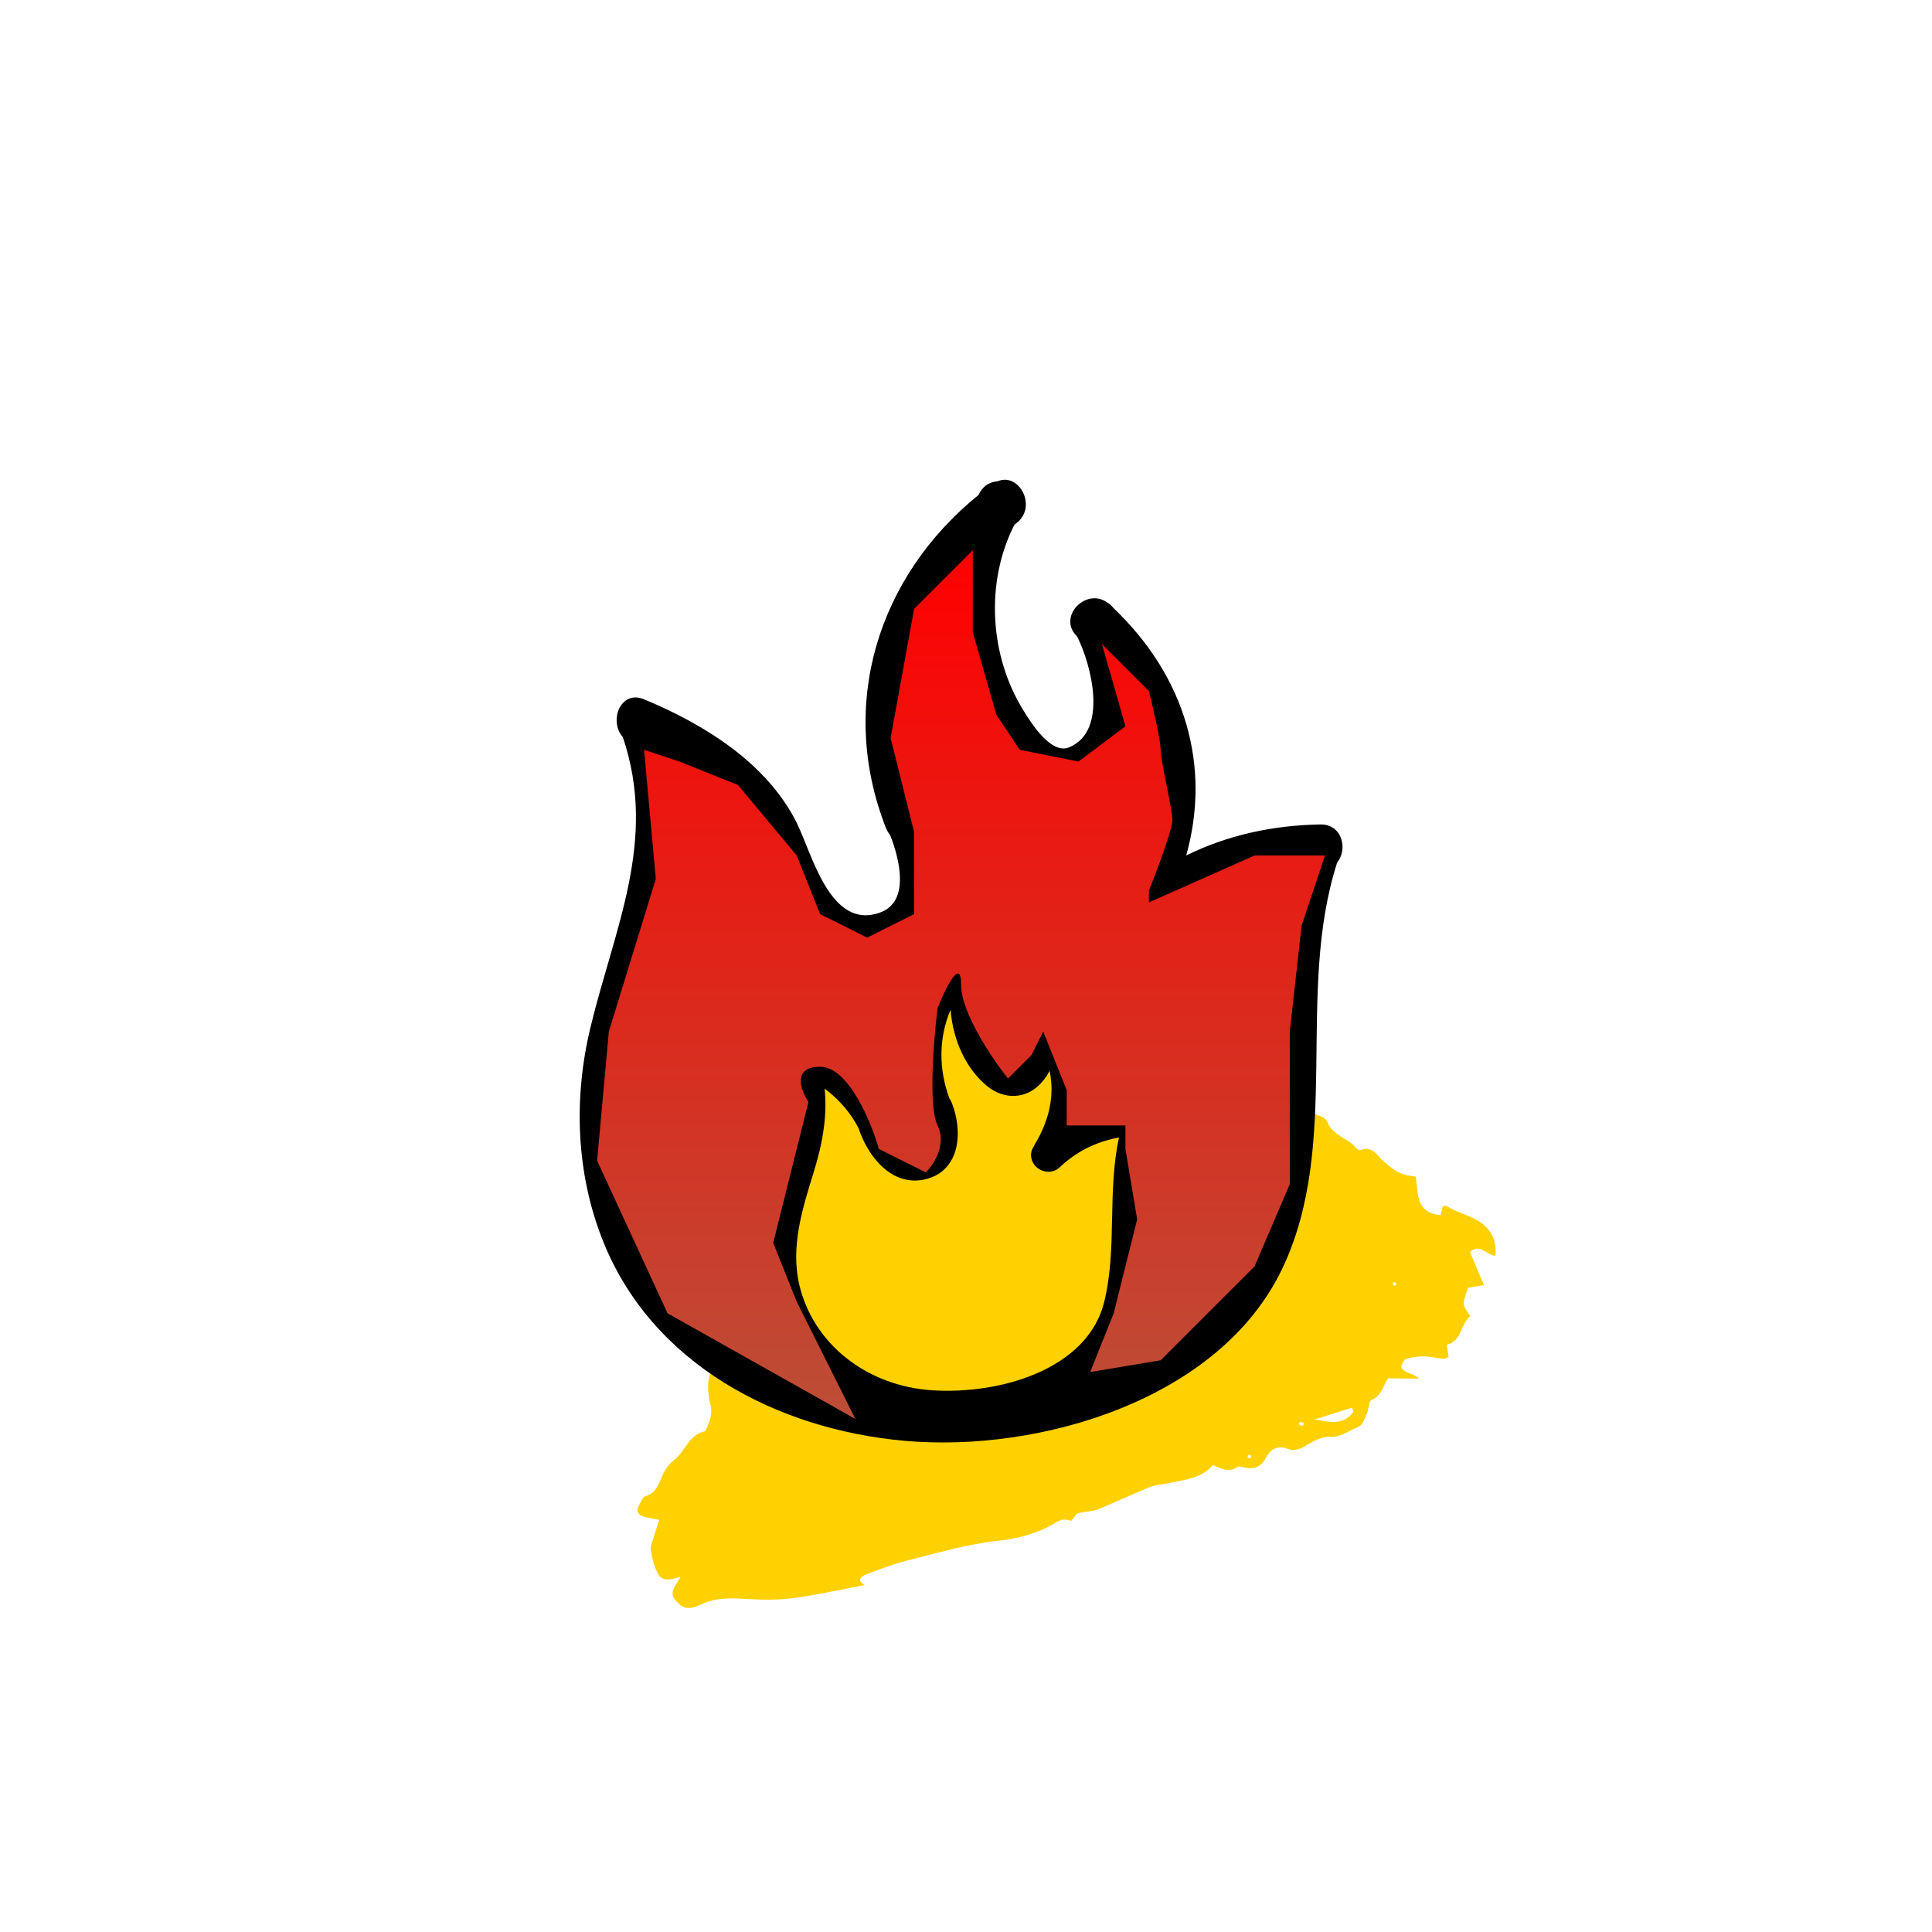
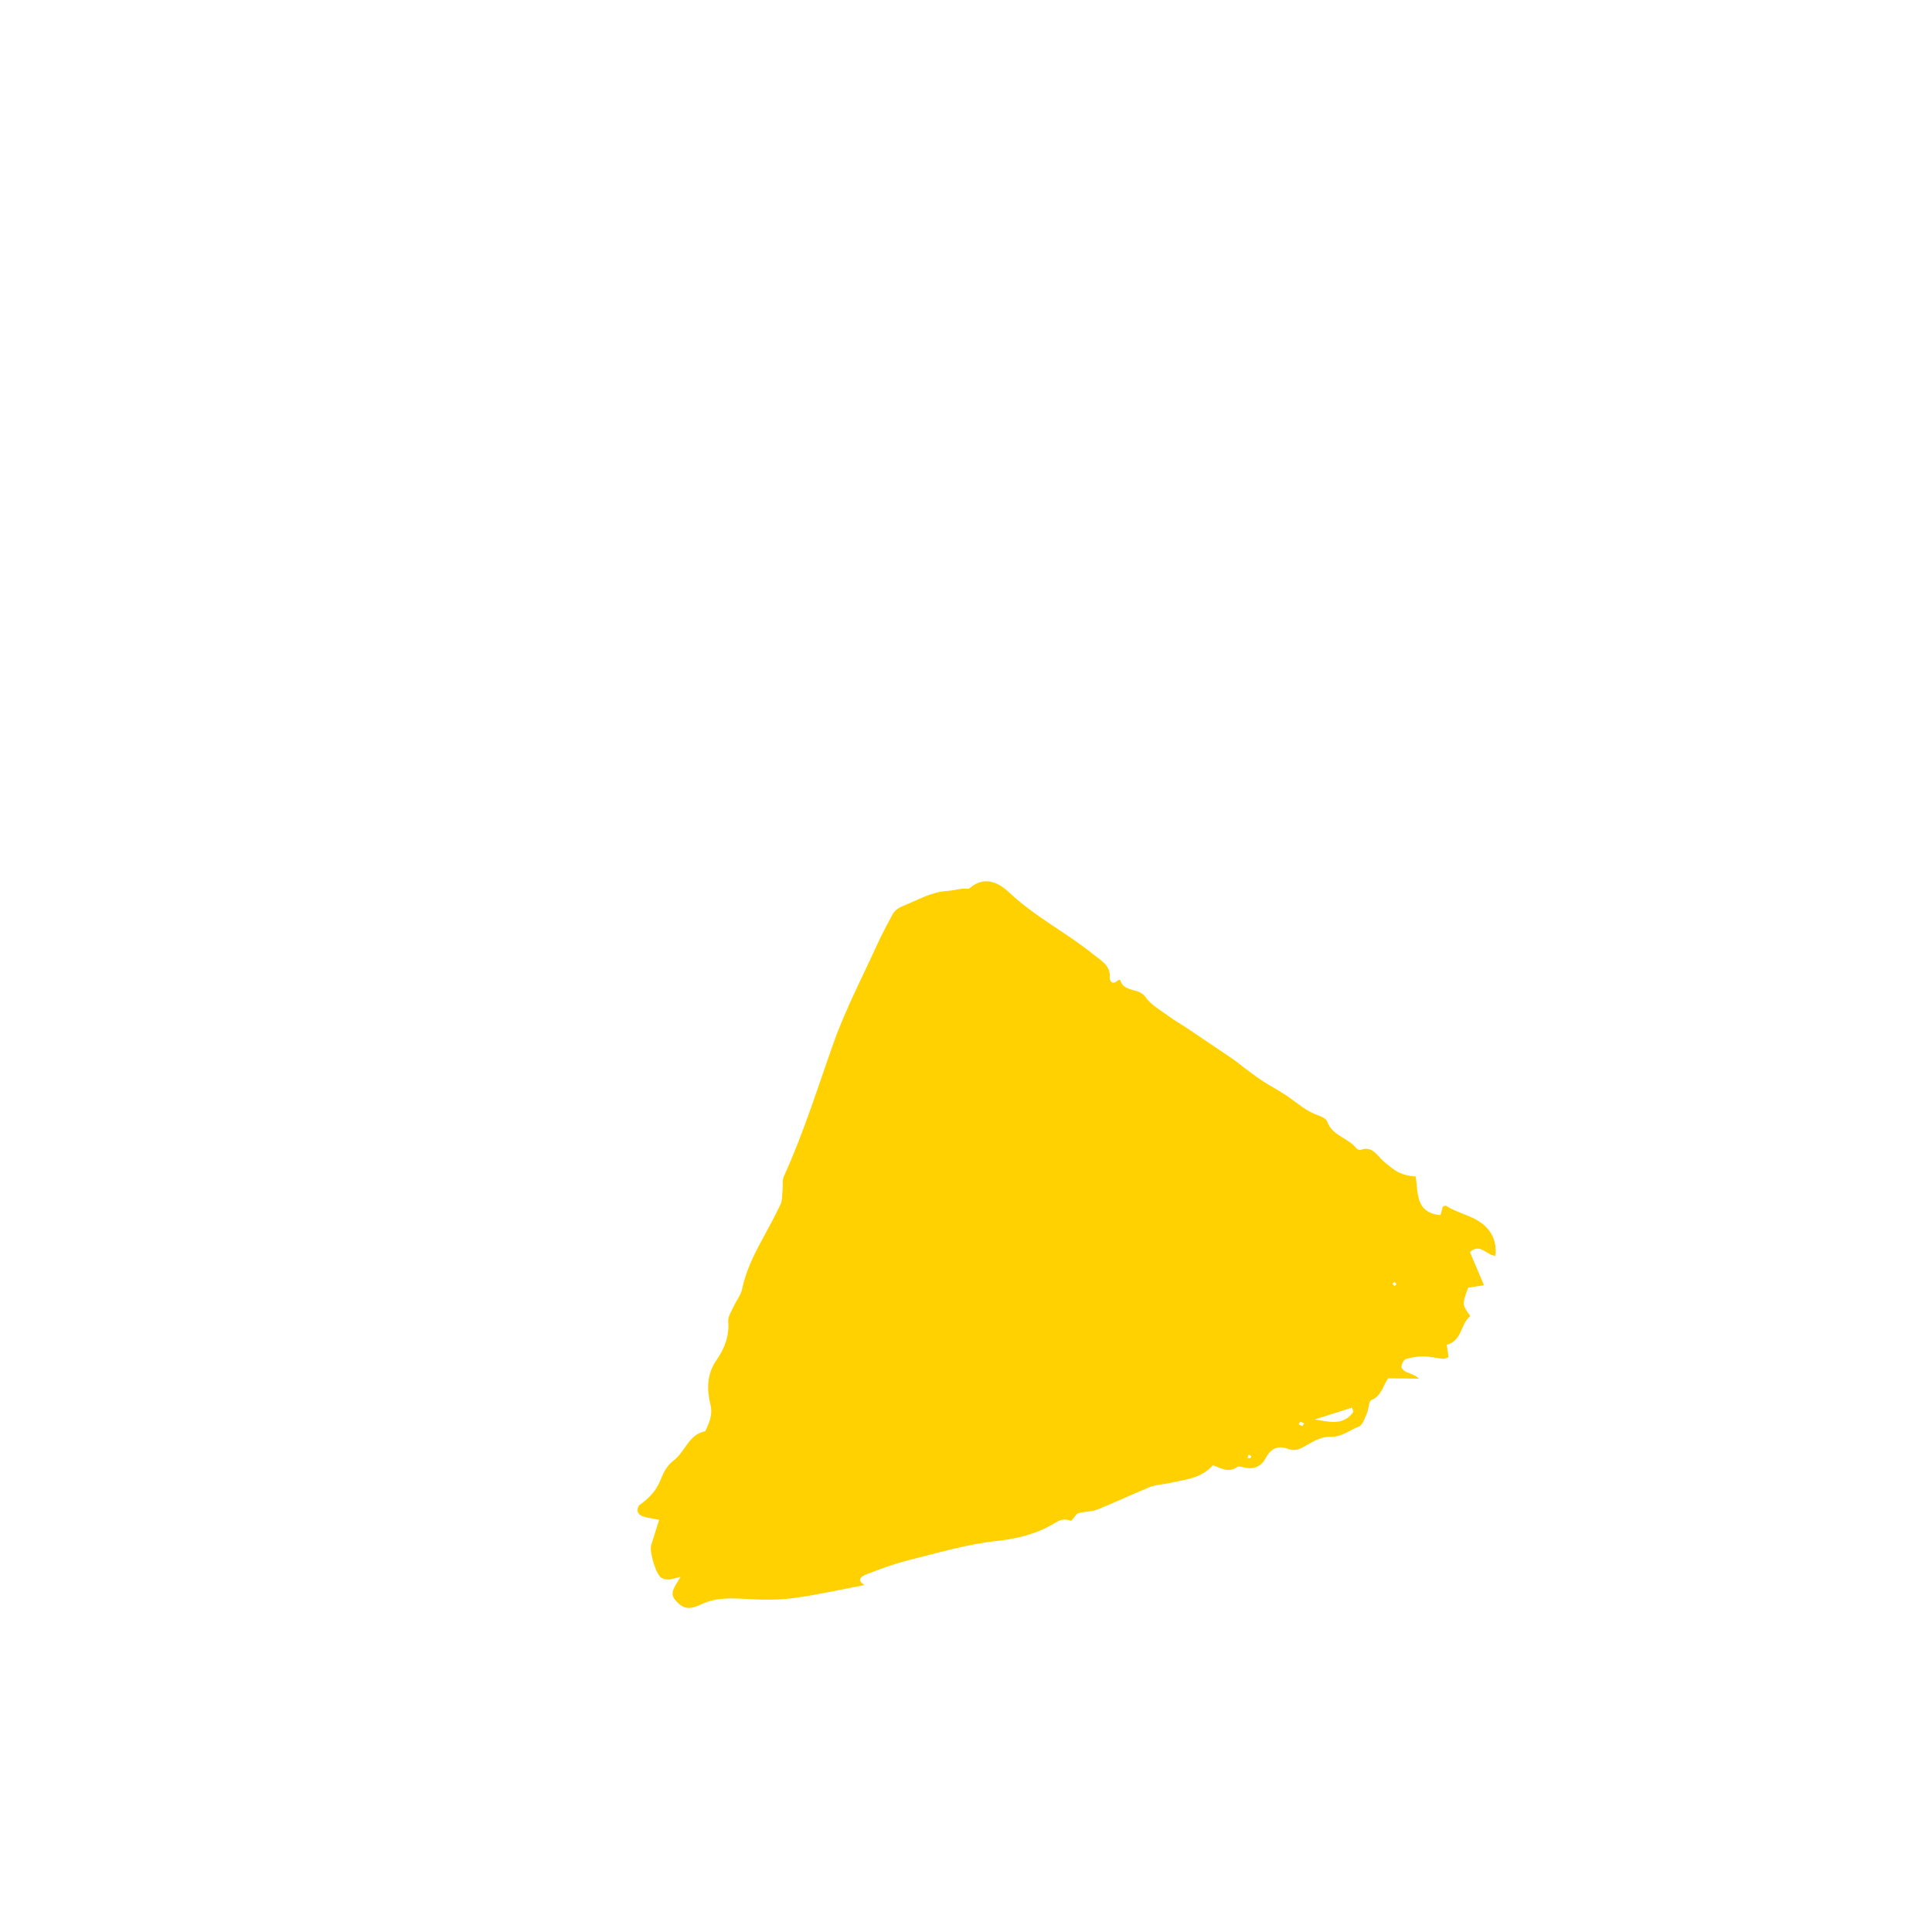
<svg xmlns="http://www.w3.org/2000/svg" width="163" height="163" viewBox="0 0 163 163" fill="none">
-   <path d="M72.968 133.723C70.987 134.098 69.016 134.545 67.021 134.819C65.753 134.992 64.446 134.985 63.164 134.913C61.817 134.838 60.51 134.737 59.226 135.327C58.622 135.604 57.944 135.919 57.281 135.313C56.655 134.741 56.583 134.417 57.041 133.66C57.127 133.518 57.212 133.376 57.419 133.03C56.946 133.146 56.699 133.246 56.448 133.257C56.231 133.267 55.974 133.23 55.796 133.117C55.33 132.82 54.766 130.888 54.942 130.345C55.153 129.693 55.355 129.037 55.611 128.227C55.089 128.123 54.7 128.071 54.33 127.963C53.84 127.821 53.64 127.497 53.904 127.012C54.059 126.73 54.21 126.304 54.449 126.234C55.405 125.953 55.588 125.154 55.924 124.402C56.126 123.952 56.458 123.501 56.848 123.206C57.817 122.472 58.106 121.011 59.499 120.751C59.839 120.047 60.144 119.367 59.941 118.52C59.629 117.216 59.617 115.951 60.456 114.74C61.112 113.794 61.547 112.722 61.44 111.482C61.405 111.08 61.711 110.639 61.895 110.231C62.122 109.732 62.502 109.271 62.61 108.752C62.917 107.282 63.554 105.966 64.258 104.665C64.804 103.657 65.361 102.654 65.847 101.619C66.011 101.271 65.982 100.828 66.025 100.426C66.067 100.029 65.98 99.58 66.136 99.239C67.795 95.605 68.973 91.799 70.306 88.044C71.34 85.131 72.792 82.365 74.078 79.541C74.442 78.742 74.871 77.973 75.277 77.192C75.499 76.767 75.838 76.57 76.31 76.381C77.501 75.903 78.615 75.239 79.943 75.165C80.351 75.142 80.754 75.033 81.161 74.978C81.385 74.947 81.69 75.036 81.828 74.917C83.086 73.836 84.298 74.5 85.151 75.304C87.326 77.353 89.992 78.695 92.29 80.553C92.94 81.079 93.693 81.451 93.635 82.488C93.617 82.814 93.89 83.114 94.289 82.728C94.338 82.68 94.509 82.672 94.509 82.674C94.794 83.752 96.08 83.307 96.64 84.117C97.112 84.8 97.941 85.244 98.637 85.761C99.114 86.113 99.638 86.401 100.132 86.732C101.429 87.6 102.725 88.472 104.016 89.35C104.316 89.555 104.59 89.797 104.884 90.014C105.437 90.423 105.98 90.847 106.554 91.222C107.243 91.673 107.986 92.044 108.661 92.514C109.485 93.088 110.231 93.768 111.213 94.097C111.505 94.195 111.896 94.392 111.981 94.636C112.402 95.836 113.744 95.988 114.425 96.872C114.496 96.964 114.696 97.053 114.788 97.017C115.792 96.632 116.202 97.524 116.742 97.987C117.77 98.869 118.182 99.145 119.439 99.266C119.664 100.603 119.384 102.326 121.539 102.518C121.6 102.282 121.664 102.035 121.725 101.797C121.834 101.769 121.955 101.699 122.008 101.733C122.806 102.242 123.746 102.462 124.551 102.907C125.636 103.506 126.328 104.496 126.164 105.951C125.428 105.909 124.842 104.837 124.019 105.641C124.394 106.524 124.776 107.424 125.203 108.431C124.612 108.524 124.221 108.584 123.867 108.64C123.351 110.065 123.351 110.065 124.052 111.036C123.209 111.682 123.373 113.115 122.058 113.46C122.114 113.827 122.165 114.166 122.216 114.502C122.009 114.568 121.877 114.654 121.755 114.641C121.203 114.583 120.655 114.443 120.104 114.438C119.608 114.432 119.094 114.507 118.623 114.658C118.434 114.718 118.259 115.069 118.234 115.303C118.219 115.445 118.478 115.681 118.663 115.764C119.011 115.919 119.396 115.993 119.72 116.316C118.857 116.306 117.993 116.295 117.118 116.284C116.663 116.931 116.558 117.779 115.7 118.123C115.465 118.217 115.489 118.878 115.323 119.248C115.144 119.65 114.966 120.231 114.642 120.357C113.851 120.665 113.184 121.259 112.209 121.221C111.577 121.195 110.875 121.554 110.295 121.895C109.749 122.216 109.299 122.491 108.633 122.232C107.817 121.915 107.2 122.231 106.795 123.003C106.427 123.705 105.842 123.977 105.059 123.829C104.834 123.786 104.526 123.666 104.391 123.764C103.645 124.309 102.983 123.843 102.331 123.62C101.319 124.765 99.93 124.83 98.634 125.127C98.099 125.25 97.522 125.253 97.022 125.455C95.533 126.056 94.086 126.757 92.596 127.354C92.097 127.553 91.51 127.516 90.985 127.664C90.792 127.719 90.661 127.997 90.374 128.315C90.117 128.236 89.706 128.058 89.082 128.445C87.599 129.364 85.944 129.811 84.129 130.004C81.574 130.278 79.064 131.032 76.556 131.656C75.391 131.945 74.257 132.382 73.132 132.812C72.696 132.978 72.195 133.286 72.966 133.74L72.968 133.723ZM114.184 119.108C114.146 118.993 114.109 118.877 114.071 118.761C113.023 119.092 111.975 119.423 110.927 119.754C112.107 119.948 113.334 120.33 114.184 119.108ZM105.564 122.826C105.491 122.793 105.419 122.758 105.346 122.724C105.31 122.814 105.275 122.903 105.239 122.992C105.32 123.006 105.412 123.049 105.478 123.024C105.525 123.006 105.538 122.896 105.564 122.826ZM110.035 120.079C109.913 120.034 109.805 119.974 109.692 119.964C109.658 119.96 109.611 120.091 109.569 120.162C109.667 120.213 109.762 120.285 109.866 120.305C109.9 120.312 109.96 120.184 110.035 120.079ZM117.826 108.349C117.767 108.288 117.719 108.203 117.647 108.176C117.612 108.162 117.536 108.253 117.479 108.297C117.536 108.359 117.583 108.446 117.655 108.474C117.69 108.486 117.767 108.394 117.826 108.349Z" fill="#FFD100" />
+   <path d="M72.968 133.723C70.987 134.098 69.016 134.545 67.021 134.819C65.753 134.992 64.446 134.985 63.164 134.913C61.817 134.838 60.51 134.737 59.226 135.327C58.622 135.604 57.944 135.919 57.281 135.313C56.655 134.741 56.583 134.417 57.041 133.66C57.127 133.518 57.212 133.376 57.419 133.03C56.946 133.146 56.699 133.246 56.448 133.257C56.231 133.267 55.974 133.23 55.796 133.117C55.33 132.82 54.766 130.888 54.942 130.345C55.153 129.693 55.355 129.037 55.611 128.227C55.089 128.123 54.7 128.071 54.33 127.963C53.84 127.821 53.64 127.497 53.904 127.012C55.405 125.953 55.588 125.154 55.924 124.402C56.126 123.952 56.458 123.501 56.848 123.206C57.817 122.472 58.106 121.011 59.499 120.751C59.839 120.047 60.144 119.367 59.941 118.52C59.629 117.216 59.617 115.951 60.456 114.74C61.112 113.794 61.547 112.722 61.44 111.482C61.405 111.08 61.711 110.639 61.895 110.231C62.122 109.732 62.502 109.271 62.61 108.752C62.917 107.282 63.554 105.966 64.258 104.665C64.804 103.657 65.361 102.654 65.847 101.619C66.011 101.271 65.982 100.828 66.025 100.426C66.067 100.029 65.98 99.58 66.136 99.239C67.795 95.605 68.973 91.799 70.306 88.044C71.34 85.131 72.792 82.365 74.078 79.541C74.442 78.742 74.871 77.973 75.277 77.192C75.499 76.767 75.838 76.57 76.31 76.381C77.501 75.903 78.615 75.239 79.943 75.165C80.351 75.142 80.754 75.033 81.161 74.978C81.385 74.947 81.69 75.036 81.828 74.917C83.086 73.836 84.298 74.5 85.151 75.304C87.326 77.353 89.992 78.695 92.29 80.553C92.94 81.079 93.693 81.451 93.635 82.488C93.617 82.814 93.89 83.114 94.289 82.728C94.338 82.68 94.509 82.672 94.509 82.674C94.794 83.752 96.08 83.307 96.64 84.117C97.112 84.8 97.941 85.244 98.637 85.761C99.114 86.113 99.638 86.401 100.132 86.732C101.429 87.6 102.725 88.472 104.016 89.35C104.316 89.555 104.59 89.797 104.884 90.014C105.437 90.423 105.98 90.847 106.554 91.222C107.243 91.673 107.986 92.044 108.661 92.514C109.485 93.088 110.231 93.768 111.213 94.097C111.505 94.195 111.896 94.392 111.981 94.636C112.402 95.836 113.744 95.988 114.425 96.872C114.496 96.964 114.696 97.053 114.788 97.017C115.792 96.632 116.202 97.524 116.742 97.987C117.77 98.869 118.182 99.145 119.439 99.266C119.664 100.603 119.384 102.326 121.539 102.518C121.6 102.282 121.664 102.035 121.725 101.797C121.834 101.769 121.955 101.699 122.008 101.733C122.806 102.242 123.746 102.462 124.551 102.907C125.636 103.506 126.328 104.496 126.164 105.951C125.428 105.909 124.842 104.837 124.019 105.641C124.394 106.524 124.776 107.424 125.203 108.431C124.612 108.524 124.221 108.584 123.867 108.64C123.351 110.065 123.351 110.065 124.052 111.036C123.209 111.682 123.373 113.115 122.058 113.46C122.114 113.827 122.165 114.166 122.216 114.502C122.009 114.568 121.877 114.654 121.755 114.641C121.203 114.583 120.655 114.443 120.104 114.438C119.608 114.432 119.094 114.507 118.623 114.658C118.434 114.718 118.259 115.069 118.234 115.303C118.219 115.445 118.478 115.681 118.663 115.764C119.011 115.919 119.396 115.993 119.72 116.316C118.857 116.306 117.993 116.295 117.118 116.284C116.663 116.931 116.558 117.779 115.7 118.123C115.465 118.217 115.489 118.878 115.323 119.248C115.144 119.65 114.966 120.231 114.642 120.357C113.851 120.665 113.184 121.259 112.209 121.221C111.577 121.195 110.875 121.554 110.295 121.895C109.749 122.216 109.299 122.491 108.633 122.232C107.817 121.915 107.2 122.231 106.795 123.003C106.427 123.705 105.842 123.977 105.059 123.829C104.834 123.786 104.526 123.666 104.391 123.764C103.645 124.309 102.983 123.843 102.331 123.62C101.319 124.765 99.93 124.83 98.634 125.127C98.099 125.25 97.522 125.253 97.022 125.455C95.533 126.056 94.086 126.757 92.596 127.354C92.097 127.553 91.51 127.516 90.985 127.664C90.792 127.719 90.661 127.997 90.374 128.315C90.117 128.236 89.706 128.058 89.082 128.445C87.599 129.364 85.944 129.811 84.129 130.004C81.574 130.278 79.064 131.032 76.556 131.656C75.391 131.945 74.257 132.382 73.132 132.812C72.696 132.978 72.195 133.286 72.966 133.74L72.968 133.723ZM114.184 119.108C114.146 118.993 114.109 118.877 114.071 118.761C113.023 119.092 111.975 119.423 110.927 119.754C112.107 119.948 113.334 120.33 114.184 119.108ZM105.564 122.826C105.491 122.793 105.419 122.758 105.346 122.724C105.31 122.814 105.275 122.903 105.239 122.992C105.32 123.006 105.412 123.049 105.478 123.024C105.525 123.006 105.538 122.896 105.564 122.826ZM110.035 120.079C109.913 120.034 109.805 119.974 109.692 119.964C109.658 119.96 109.611 120.091 109.569 120.162C109.667 120.213 109.762 120.285 109.866 120.305C109.9 120.312 109.96 120.184 110.035 120.079ZM117.826 108.349C117.767 108.288 117.719 108.203 117.647 108.176C117.612 108.162 117.536 108.253 117.479 108.297C117.536 108.359 117.583 108.446 117.655 108.474C117.69 108.486 117.767 108.394 117.826 108.349Z" fill="#FFD100" />
  <g clip-path="url(#clip0_1741_492)">
    <path d="M111.397 69.557C107.352 69.63 103.532 70.468 100.079 72.174C102.174 64.71 100.074 57.139 93.947 51.306C93.792 51.099 93.614 50.943 93.421 50.834C91.612 49.534 89.166 52.07 90.877 53.699C92.057 56.039 93.544 61.665 90.202 63.05C88.648 63.696 86.937 60.894 86.328 59.911C83.471 55.297 83.122 49.088 85.585 44.271C85.627 44.24 85.665 44.205 85.708 44.174C87.576 42.82 86.011 39.798 84.147 40.613C83.592 40.64 83.048 40.91 82.678 41.529C82.633 41.605 82.597 41.688 82.552 41.765C74.083 48.617 70.654 59.444 74.754 69.877C74.843 70.102 74.964 70.287 75.101 70.451C75.871 72.428 76.822 76.064 74.244 76.992C70.029 78.509 68.511 72.015 67.214 69.412C64.7 64.368 59.377 61.083 54.331 58.998C52.349 58.178 51.343 60.83 52.545 62.184C55.489 70.882 51.868 78.222 49.829 86.626C48.381 92.591 48.582 98.924 50.852 104.649C55.001 115.111 65.591 120.608 76.325 121.56C87.763 122.574 102.915 118.081 108.181 107.036C113.227 96.453 109.252 83.839 112.814 72.773C113.726 71.664 113.258 69.523 111.397 69.557ZM69.57 91.844C70.825 92.78 71.8 93.93 72.459 95.229L72.492 95.35C73.173 97.311 74.81 99.601 77.184 99.601C77.538 99.601 77.901 99.548 78.263 99.446C79.223 99.173 79.955 98.565 80.378 97.684C81.115 96.15 80.778 94.179 80.264 92.958C80.222 92.857 80.169 92.762 80.099 92.666C79.164 90.151 79.211 87.507 80.198 85.19C80.408 87.831 81.531 90.211 83.305 91.651C84.705 92.785 86.513 92.726 87.728 91.489C88.065 91.148 88.339 90.763 88.553 90.34C88.984 92.363 88.556 94.495 87.289 96.575C87.26 96.624 87.238 96.67 87.213 96.727C86.942 97.124 86.911 97.616 87.133 98.056C87.547 98.881 88.707 99.146 89.393 98.493C90.776 97.174 92.461 96.326 94.409 95.968C93.92 98.221 93.873 100.524 93.827 102.758C93.778 105.115 93.729 107.553 93.151 109.875C91.869 115.029 85.576 117.337 79.909 117.337C79.498 117.337 79.096 117.325 78.705 117.301C73.13 116.958 68.601 113.377 67.436 108.389C66.69 105.202 67.681 102.013 68.641 98.929C69.492 96.184 69.79 93.951 69.57 91.844ZM105.766 102.37C104.206 108.636 99.326 112.689 93.468 115.058C94.149 114.302 94.733 113.462 95.179 112.526C96.611 109.523 96.648 106.194 96.684 102.975C96.714 100.371 96.743 97.68 97.521 95.215C97.829 94.787 97.884 94.19 97.654 93.703C97.433 93.233 96.978 92.954 96.412 92.954C96.412 92.954 96.412 92.954 96.411 92.954C94.576 92.987 92.866 93.324 91.317 93.955C92.042 90.274 90.823 86.635 87.938 83.894C87.826 83.746 87.692 83.625 87.578 83.564C86.846 83.04 85.739 83.421 85.409 84.245C85.216 84.726 85.319 85.233 85.683 85.618C86.103 86.485 86.519 88.067 86.168 89.011C86.043 89.346 85.836 89.57 85.456 89.711C85.243 89.711 84.84 89.466 84.104 88.279C82.75 86.093 82.592 83.132 83.702 80.878C84.206 80.496 84.403 79.859 84.203 79.244C83.96 78.494 83.21 78.07 82.534 78.321C82.108 78.366 81.751 78.6 81.52 78.988L81.488 79.048C76.997 82.726 75.423 88.469 77.481 93.707C77.53 93.829 77.595 93.943 77.679 94.053C78.053 95.038 78.147 95.865 77.934 96.331C77.844 96.53 77.699 96.66 77.478 96.74C77.314 96.799 77.156 96.829 77.01 96.829C75.972 96.829 75.325 95.221 74.852 94.046C74.71 93.694 74.58 93.372 74.454 93.12C73.333 90.872 71.066 89.031 67.716 87.646C67.05 87.372 66.38 87.645 66.092 88.283C65.857 88.807 65.927 89.431 66.264 89.869C67.354 93.17 66.497 96.118 65.59 99.237C65.338 100.104 65.077 101 64.854 101.917C64.064 105.173 64.249 108.416 65.39 111.294C66.143 113.191 67.334 114.842 68.868 116.194C61.282 113.545 55.183 107.634 53.262 99.418C51.746 92.934 53.746 86.421 55.66 80.265C57.313 74.949 58.158 69.951 57.197 64.718C60.434 66.728 63.073 69.431 64.849 72.962C64.865 73.029 64.873 73.093 64.897 73.162C66.398 77.484 70.106 82.183 75.269 80.719C80.373 79.271 80.34 73.012 78.671 69.043C78.592 68.855 78.489 68.697 78.375 68.553C75.919 62.053 76.662 55.367 80.166 49.974C79.75 55.77 81.61 61.901 86.009 65.468C88.41 67.414 91.402 67.456 93.606 65.214C94.874 63.924 95.58 62.382 95.882 60.747C97.841 65.638 97.28 71.05 94.076 76.31C94.018 76.404 93.982 76.495 93.942 76.587C92.67 78.305 95.209 80.666 96.917 79.038C100.229 75.882 104.181 74.184 108.545 73.627C106.125 83.06 108.116 92.92 105.766 102.37Z" fill="black" />
    <path d="M62.263 66.229L57.311 64.248L54.339 63.258L55.33 74.154L51.367 87.031L50.377 97.926L56.32 110.803L72.169 119.718L70.188 115.756L67.216 109.813L65.235 104.86L68.207 92.974C67.546 91.983 66.82 90.002 69.197 90.002C71.574 90.002 73.489 94.624 74.15 96.936L78.112 98.917C78.772 98.257 79.895 96.54 79.102 94.955C78.31 93.37 78.772 87.691 79.102 85.049C79.763 83.399 81.083 80.691 81.083 83.068C81.083 85.446 83.725 89.342 85.045 90.993L87.026 89.012L88.017 87.031L89.998 91.983V94.955H94.951V96.936L95.941 102.879L93.96 110.803L91.979 115.756L97.922 114.765L105.847 106.841L108.818 99.907V87.031L109.809 78.116L111.79 72.173H105.847L96.932 76.135V75.144C97.592 73.493 98.913 69.993 98.913 69.201C98.913 68.21 97.922 64.248 97.922 63.258C97.922 62.465 97.262 59.626 96.932 58.305L92.97 54.343L94.951 61.277L90.989 64.248L86.036 63.258L84.055 60.286L82.074 53.352V46.419L77.121 51.371L75.14 62.267L77.121 70.192V77.125L73.159 79.106L69.197 77.125L67.216 72.173L62.263 66.229Z" fill="url(#paint0_linear_1741_492)" />
  </g>
  <defs>
    <linearGradient id="paint0_linear_1741_492" x1="81.083" y1="46.419" x2="81.083" y2="119.718" gradientUnits="userSpaceOnUse">
      <stop stop-color="#FF0000" />
      <stop offset="1" stop-color="#BC4E37" />
    </linearGradient>
    <clipPath id="clip0_1741_492">
-       <rect width="81.223" height="81.223" fill="white" transform="translate(40.475 40.475)" />
-     </clipPath>
+       </clipPath>
  </defs>
</svg>